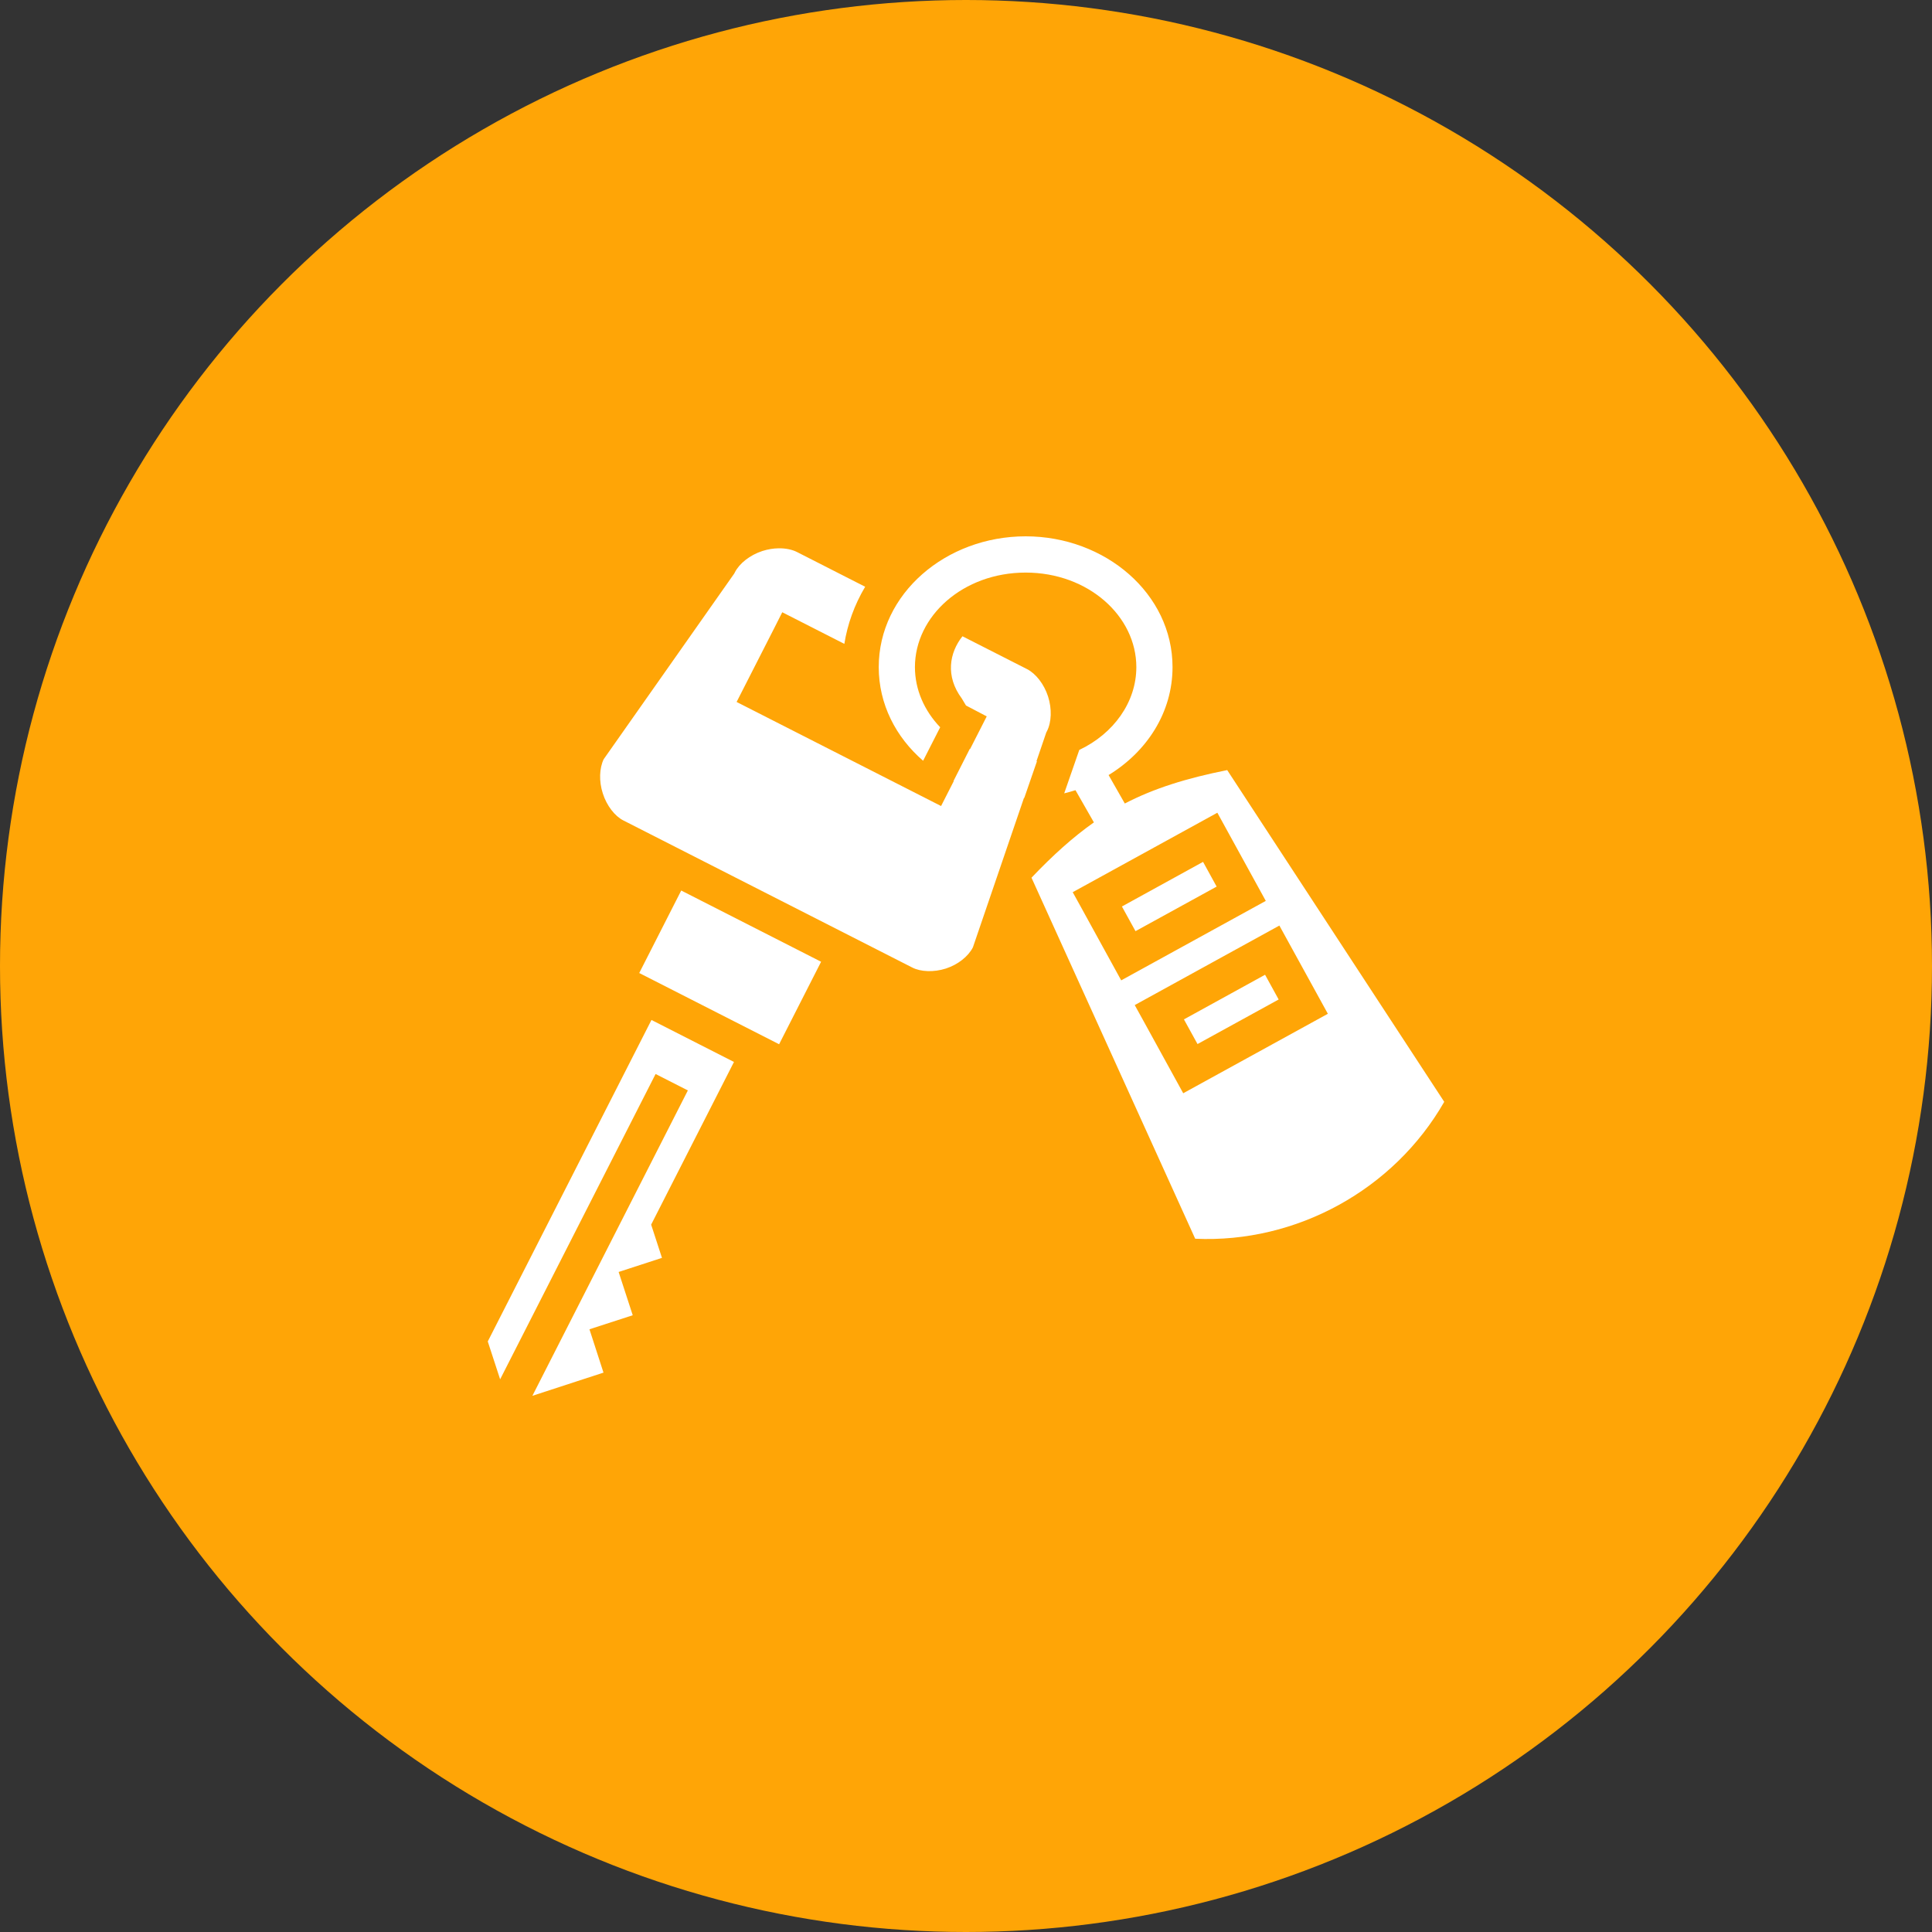
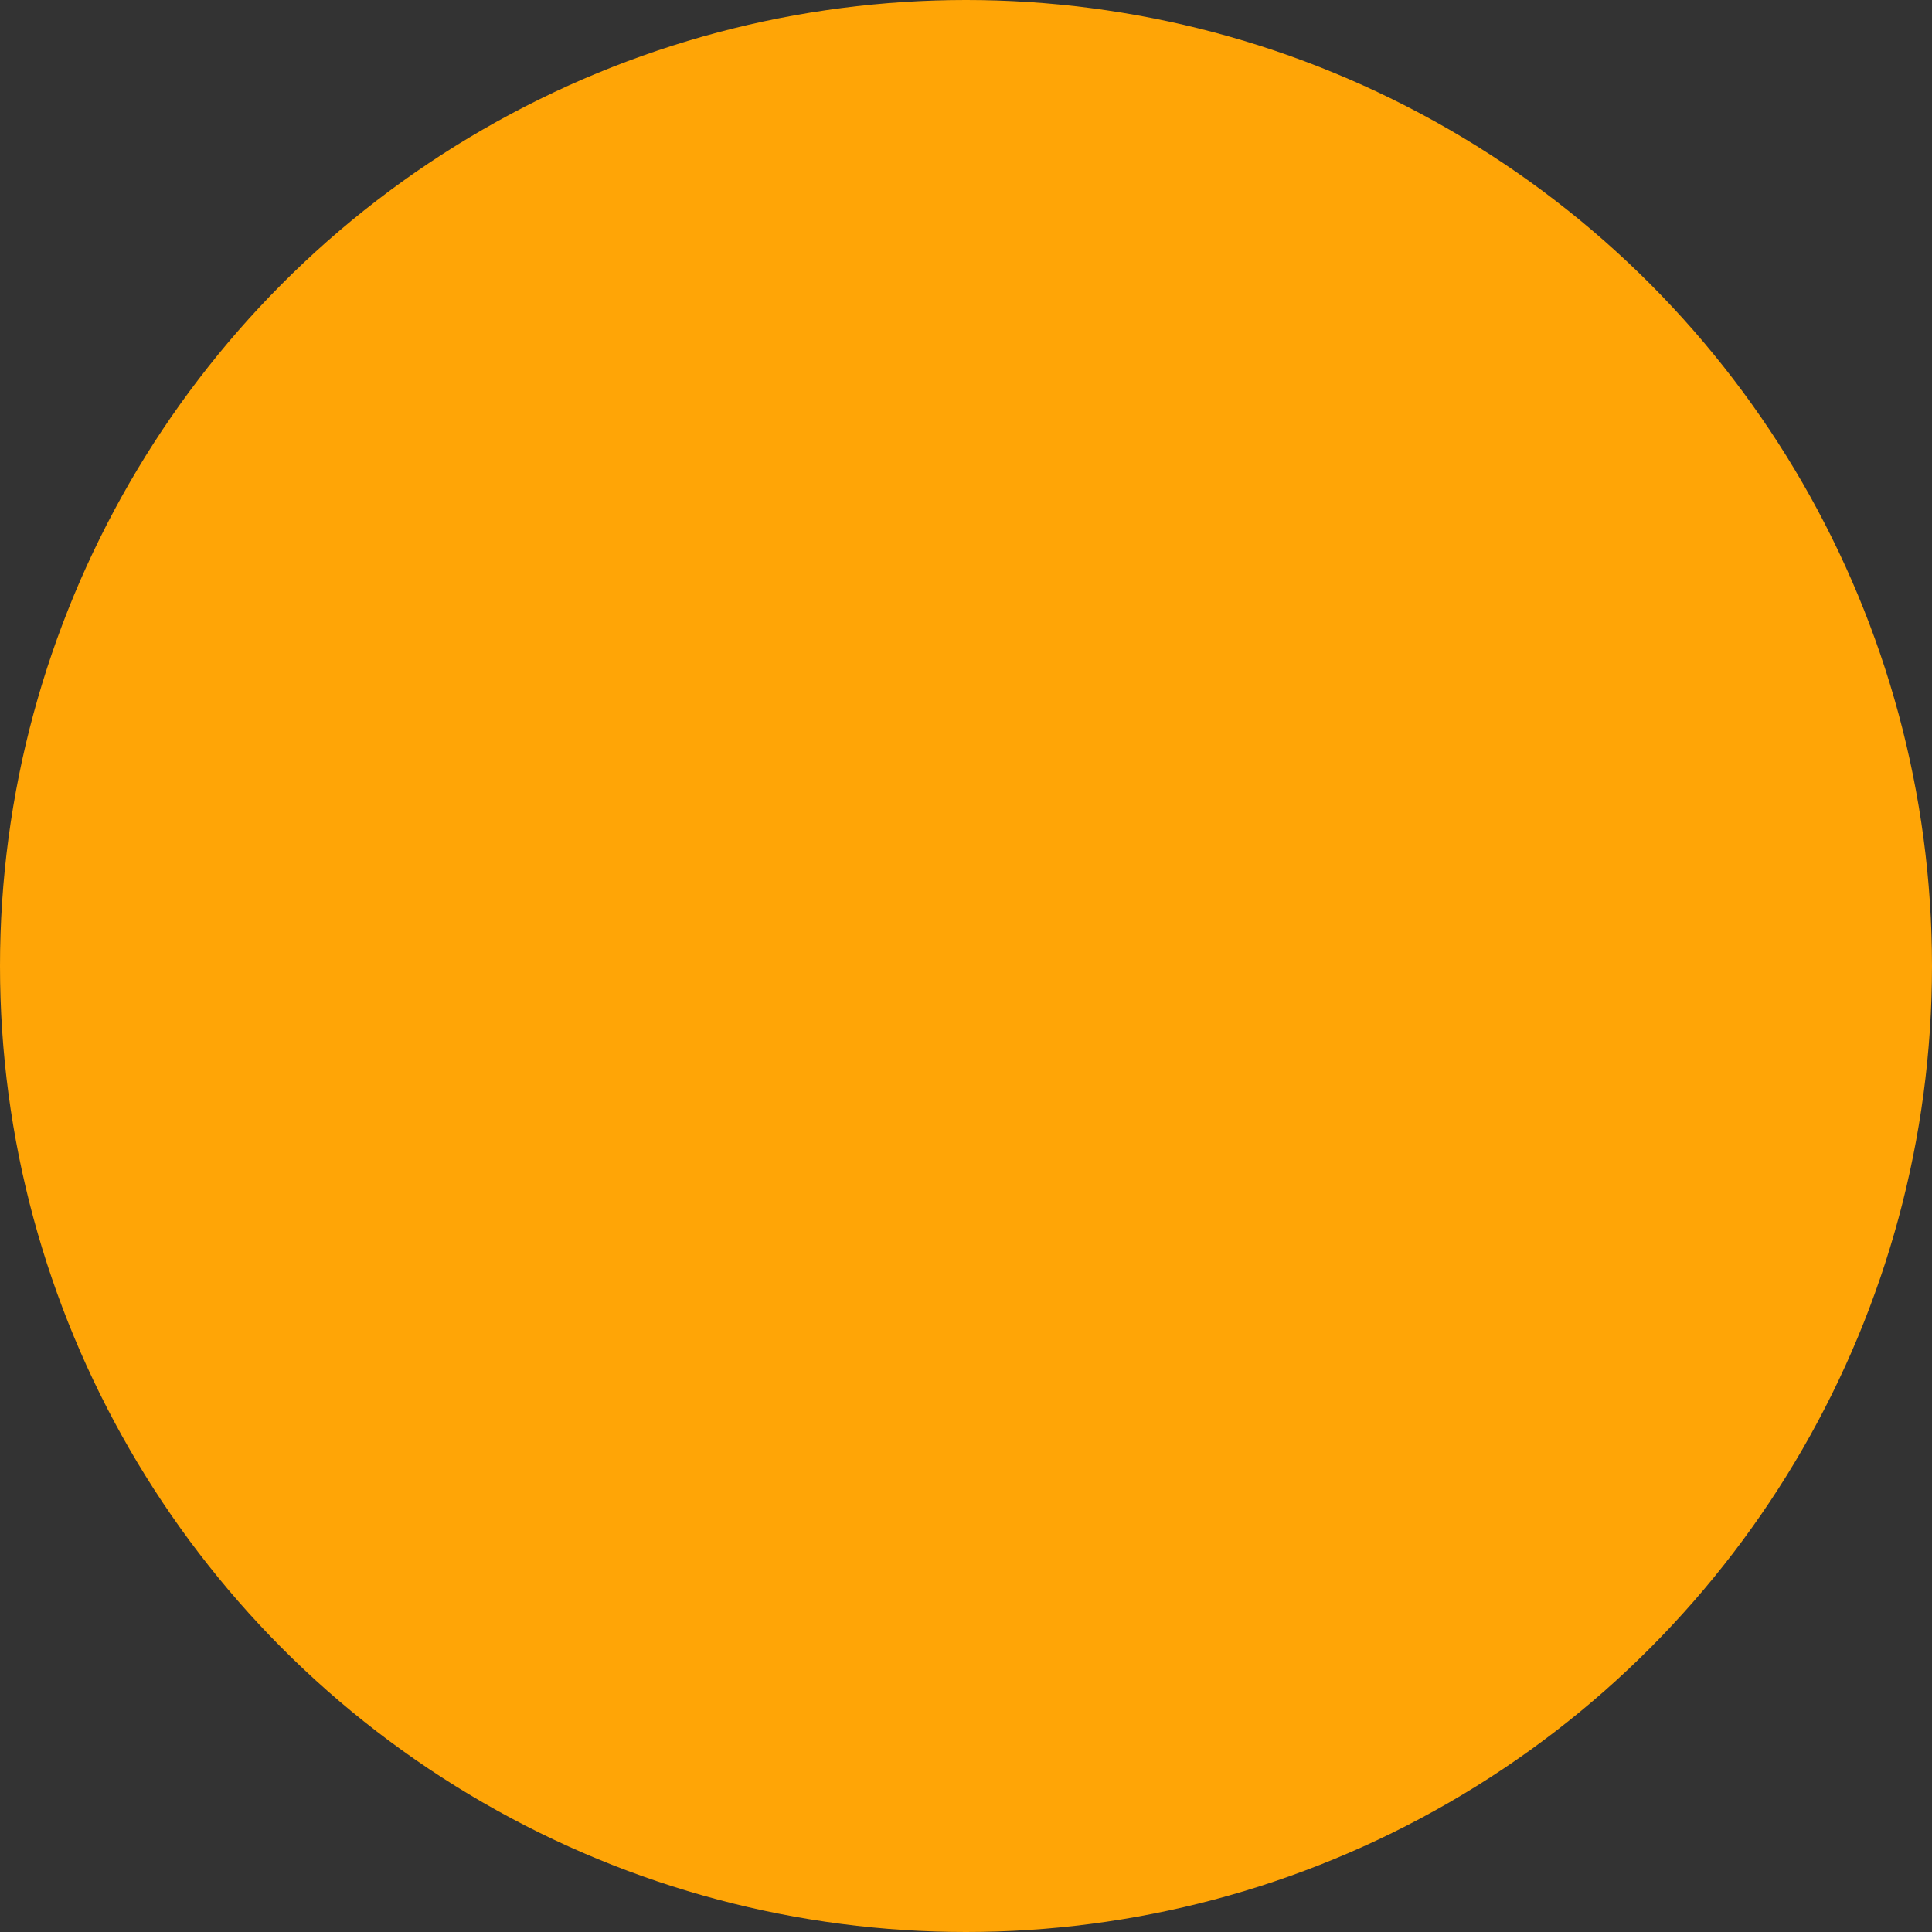
<svg xmlns="http://www.w3.org/2000/svg" width="30" height="30" viewBox="0 0 30 30" fill="none">
  <rect x="0" y="0" width="30" height="30" fill="#333333" stroke="none" />
  <circle cx="15" cy="15" r="15" fill="#FFA506" />
-   <path d="M15.926 8.328C14.688 8.328 13.645 9.219 13.645 10.359C13.645 10.935 13.911 11.447 14.334 11.813L14.599 11.293C14.353 11.036 14.207 10.709 14.207 10.359C14.207 9.567 14.954 8.891 15.926 8.891C16.898 8.891 17.645 9.567 17.645 10.359C17.645 10.903 17.293 11.392 16.759 11.645L16.525 12.319C16.584 12.305 16.642 12.288 16.7 12.27L16.986 12.77C16.664 12.997 16.351 13.278 16.017 13.629L18.559 19.235C20.13 19.307 21.645 18.474 22.426 17.109L19.056 11.958C18.426 12.084 17.919 12.241 17.466 12.477L17.214 12.035C17.809 11.672 18.207 11.063 18.207 10.359C18.207 9.219 17.163 8.328 15.926 8.328V8.328ZM12.093 8.514C12.009 8.515 11.922 8.529 11.838 8.556C11.645 8.619 11.482 8.748 11.411 8.887L11.402 8.905L9.374 11.789C9.307 11.928 9.299 12.131 9.36 12.319C9.421 12.512 9.548 12.673 9.678 12.739L14.168 15.025C14.296 15.09 14.499 15.1 14.689 15.039C14.874 14.978 15.032 14.855 15.107 14.711L15.9 12.39C15.902 12.39 15.903 12.39 15.905 12.39L16.102 11.82C16.1 11.821 16.097 11.821 16.094 11.821L16.247 11.372L16.257 11.354C16.328 11.215 16.336 11.007 16.274 10.814C16.212 10.622 16.083 10.459 15.948 10.39L14.945 9.88C14.741 10.136 14.678 10.501 14.934 10.845L15 10.955L15.322 11.124L15.064 11.63L15.059 11.628L14.806 12.127C14.807 12.128 14.809 12.129 14.81 12.129L14.613 12.516L11.438 10.9L12.02 9.758L12.147 9.507L13.111 9.998C13.16 9.692 13.265 9.397 13.434 9.111L12.378 8.573C12.3 8.533 12.2 8.513 12.093 8.514ZM18.903 12.62L19.655 13.989L17.41 15.223L16.793 14.1L16.657 13.854L18.903 12.62V12.62ZM18.681 13.383L17.421 14.076L17.632 14.459L18.892 13.767L18.681 13.383ZM10.578 13.828L9.926 15.109L12.098 16.215L12.75 14.934L10.578 13.828ZM19.866 14.372L20.619 15.742L18.373 16.976L17.756 15.853L17.62 15.607L19.866 14.372L19.866 14.372ZM19.644 15.136L18.384 15.829L18.595 16.212L19.855 15.52L19.644 15.136H19.644ZM10.116 15.838H10.116L7.574 20.83L7.766 21.418L10.18 16.677L10.681 16.932L8.267 21.674L8.966 21.446L9.371 21.314L9.153 20.641L9.825 20.423L9.606 19.751L10.279 19.532L10.111 19.016L11.397 16.49L10.116 15.838Z" fill="white" />
</svg>